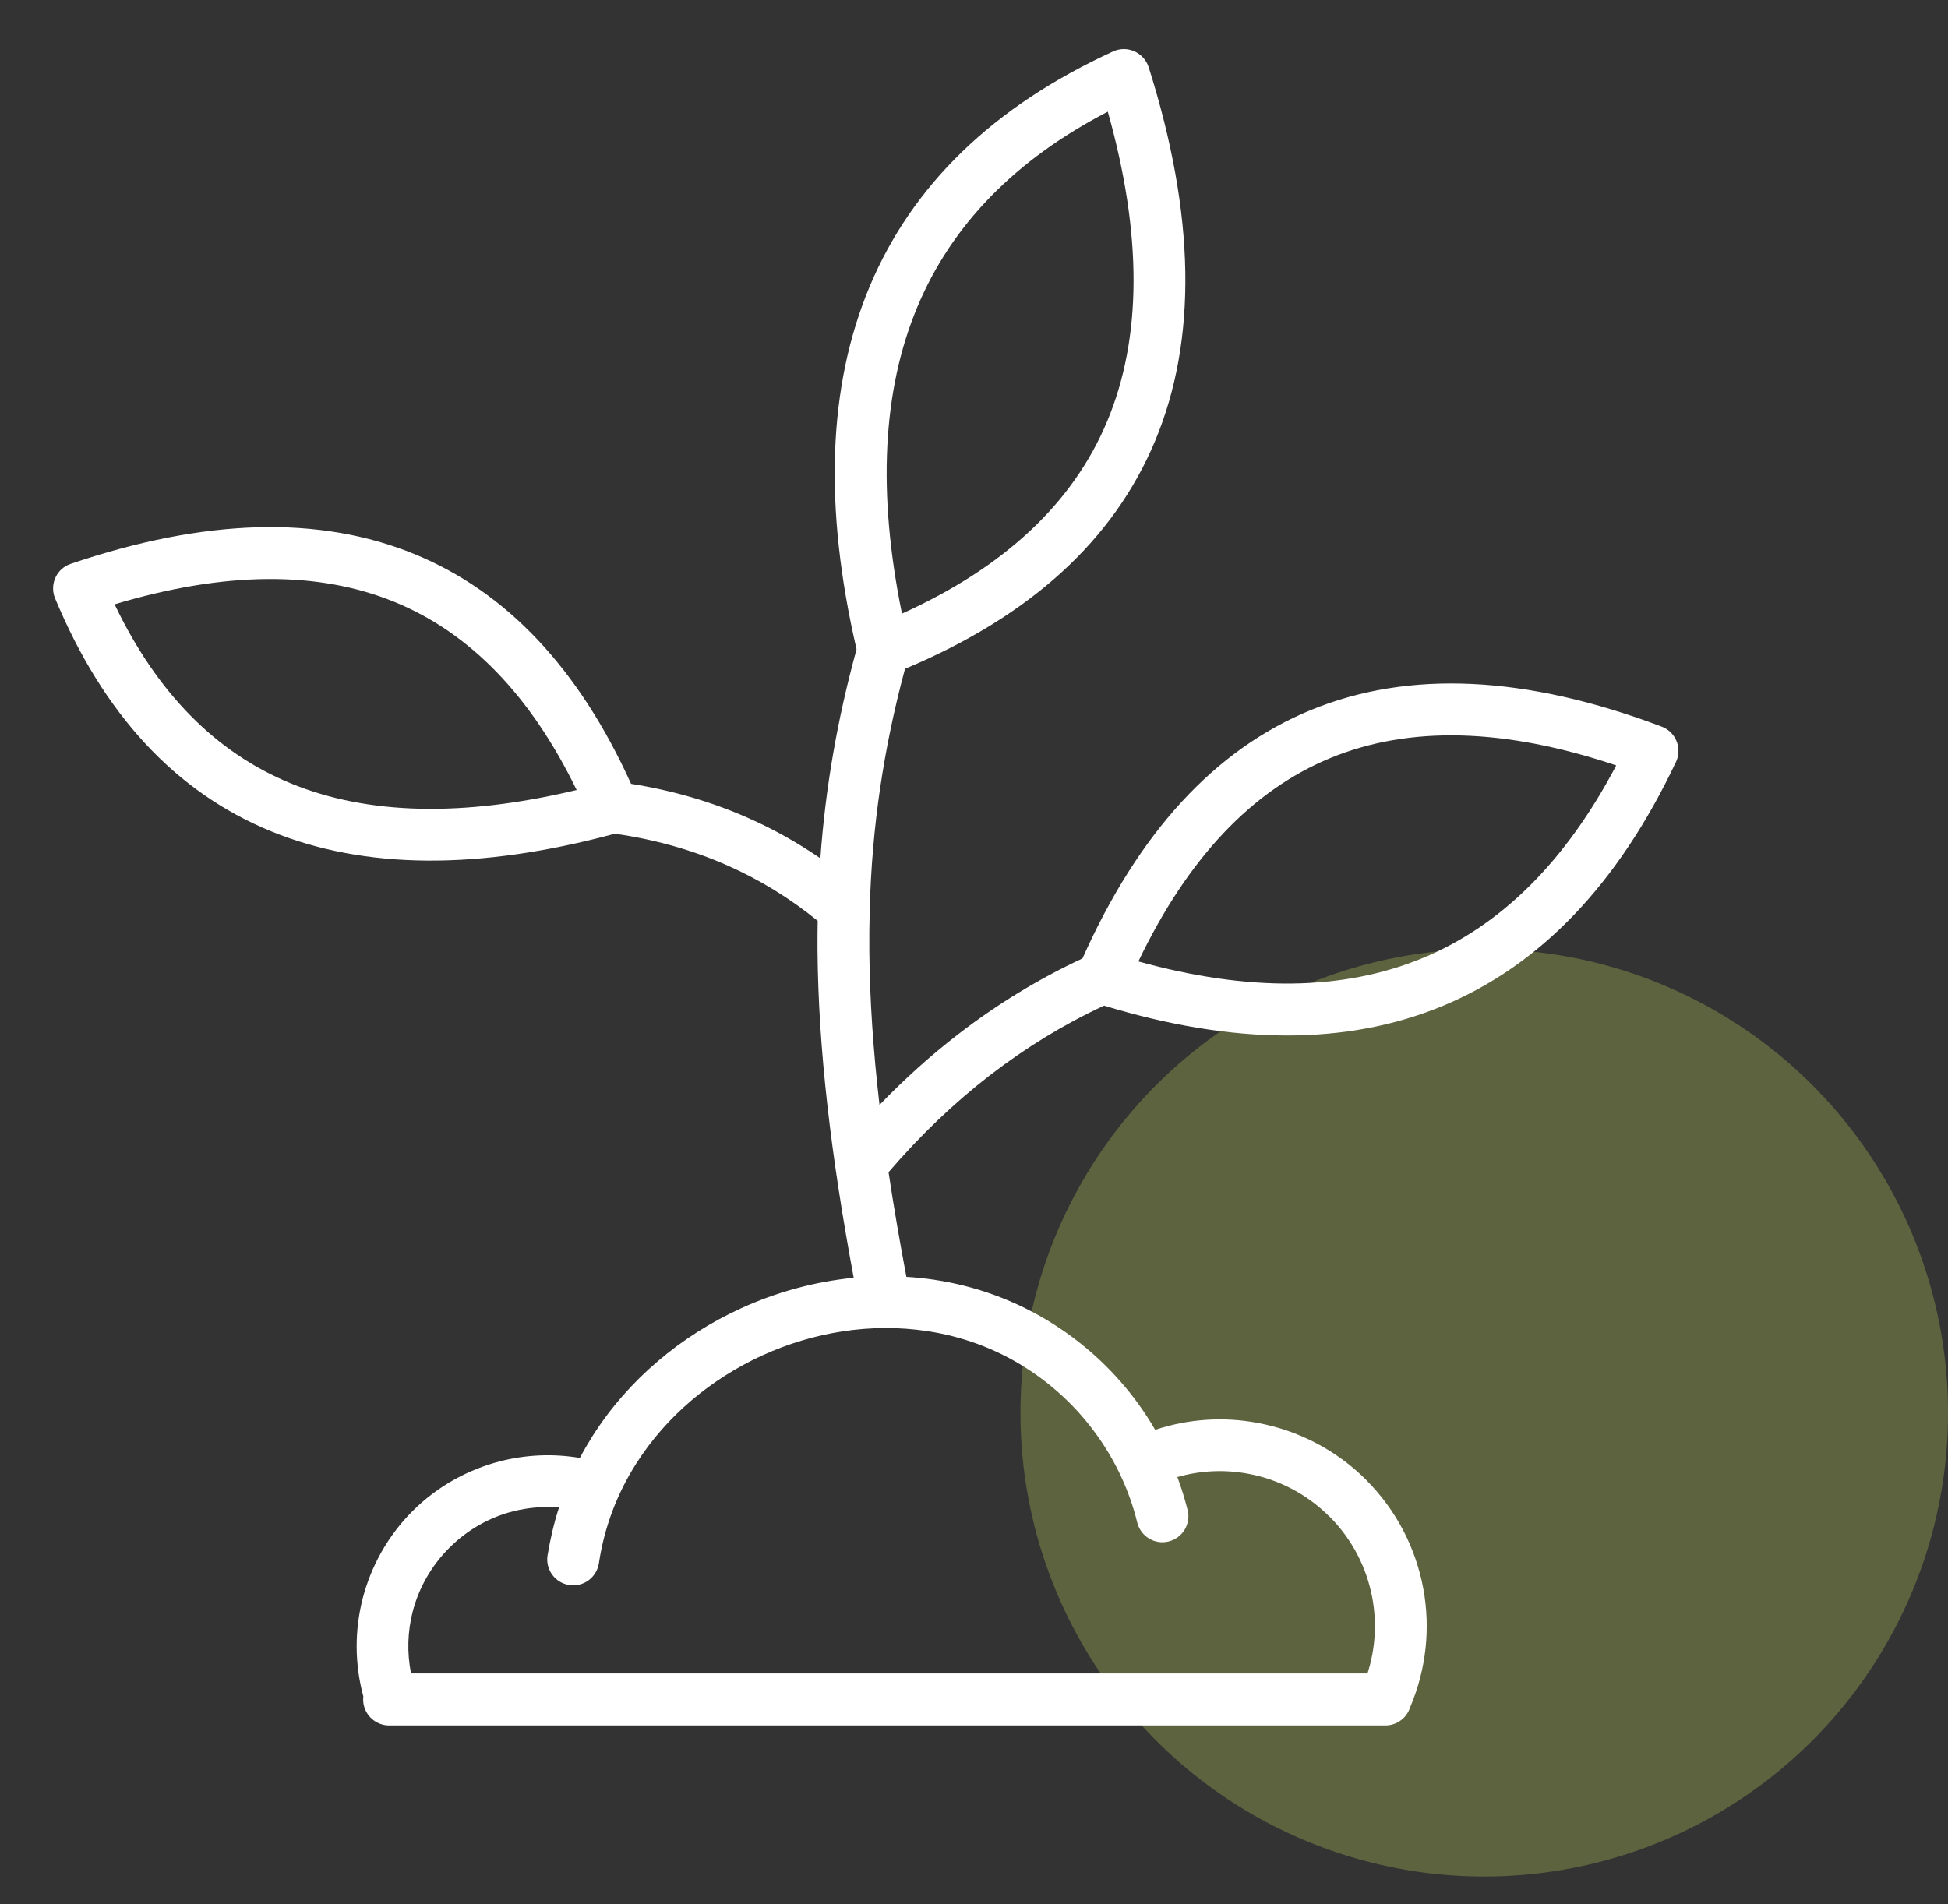
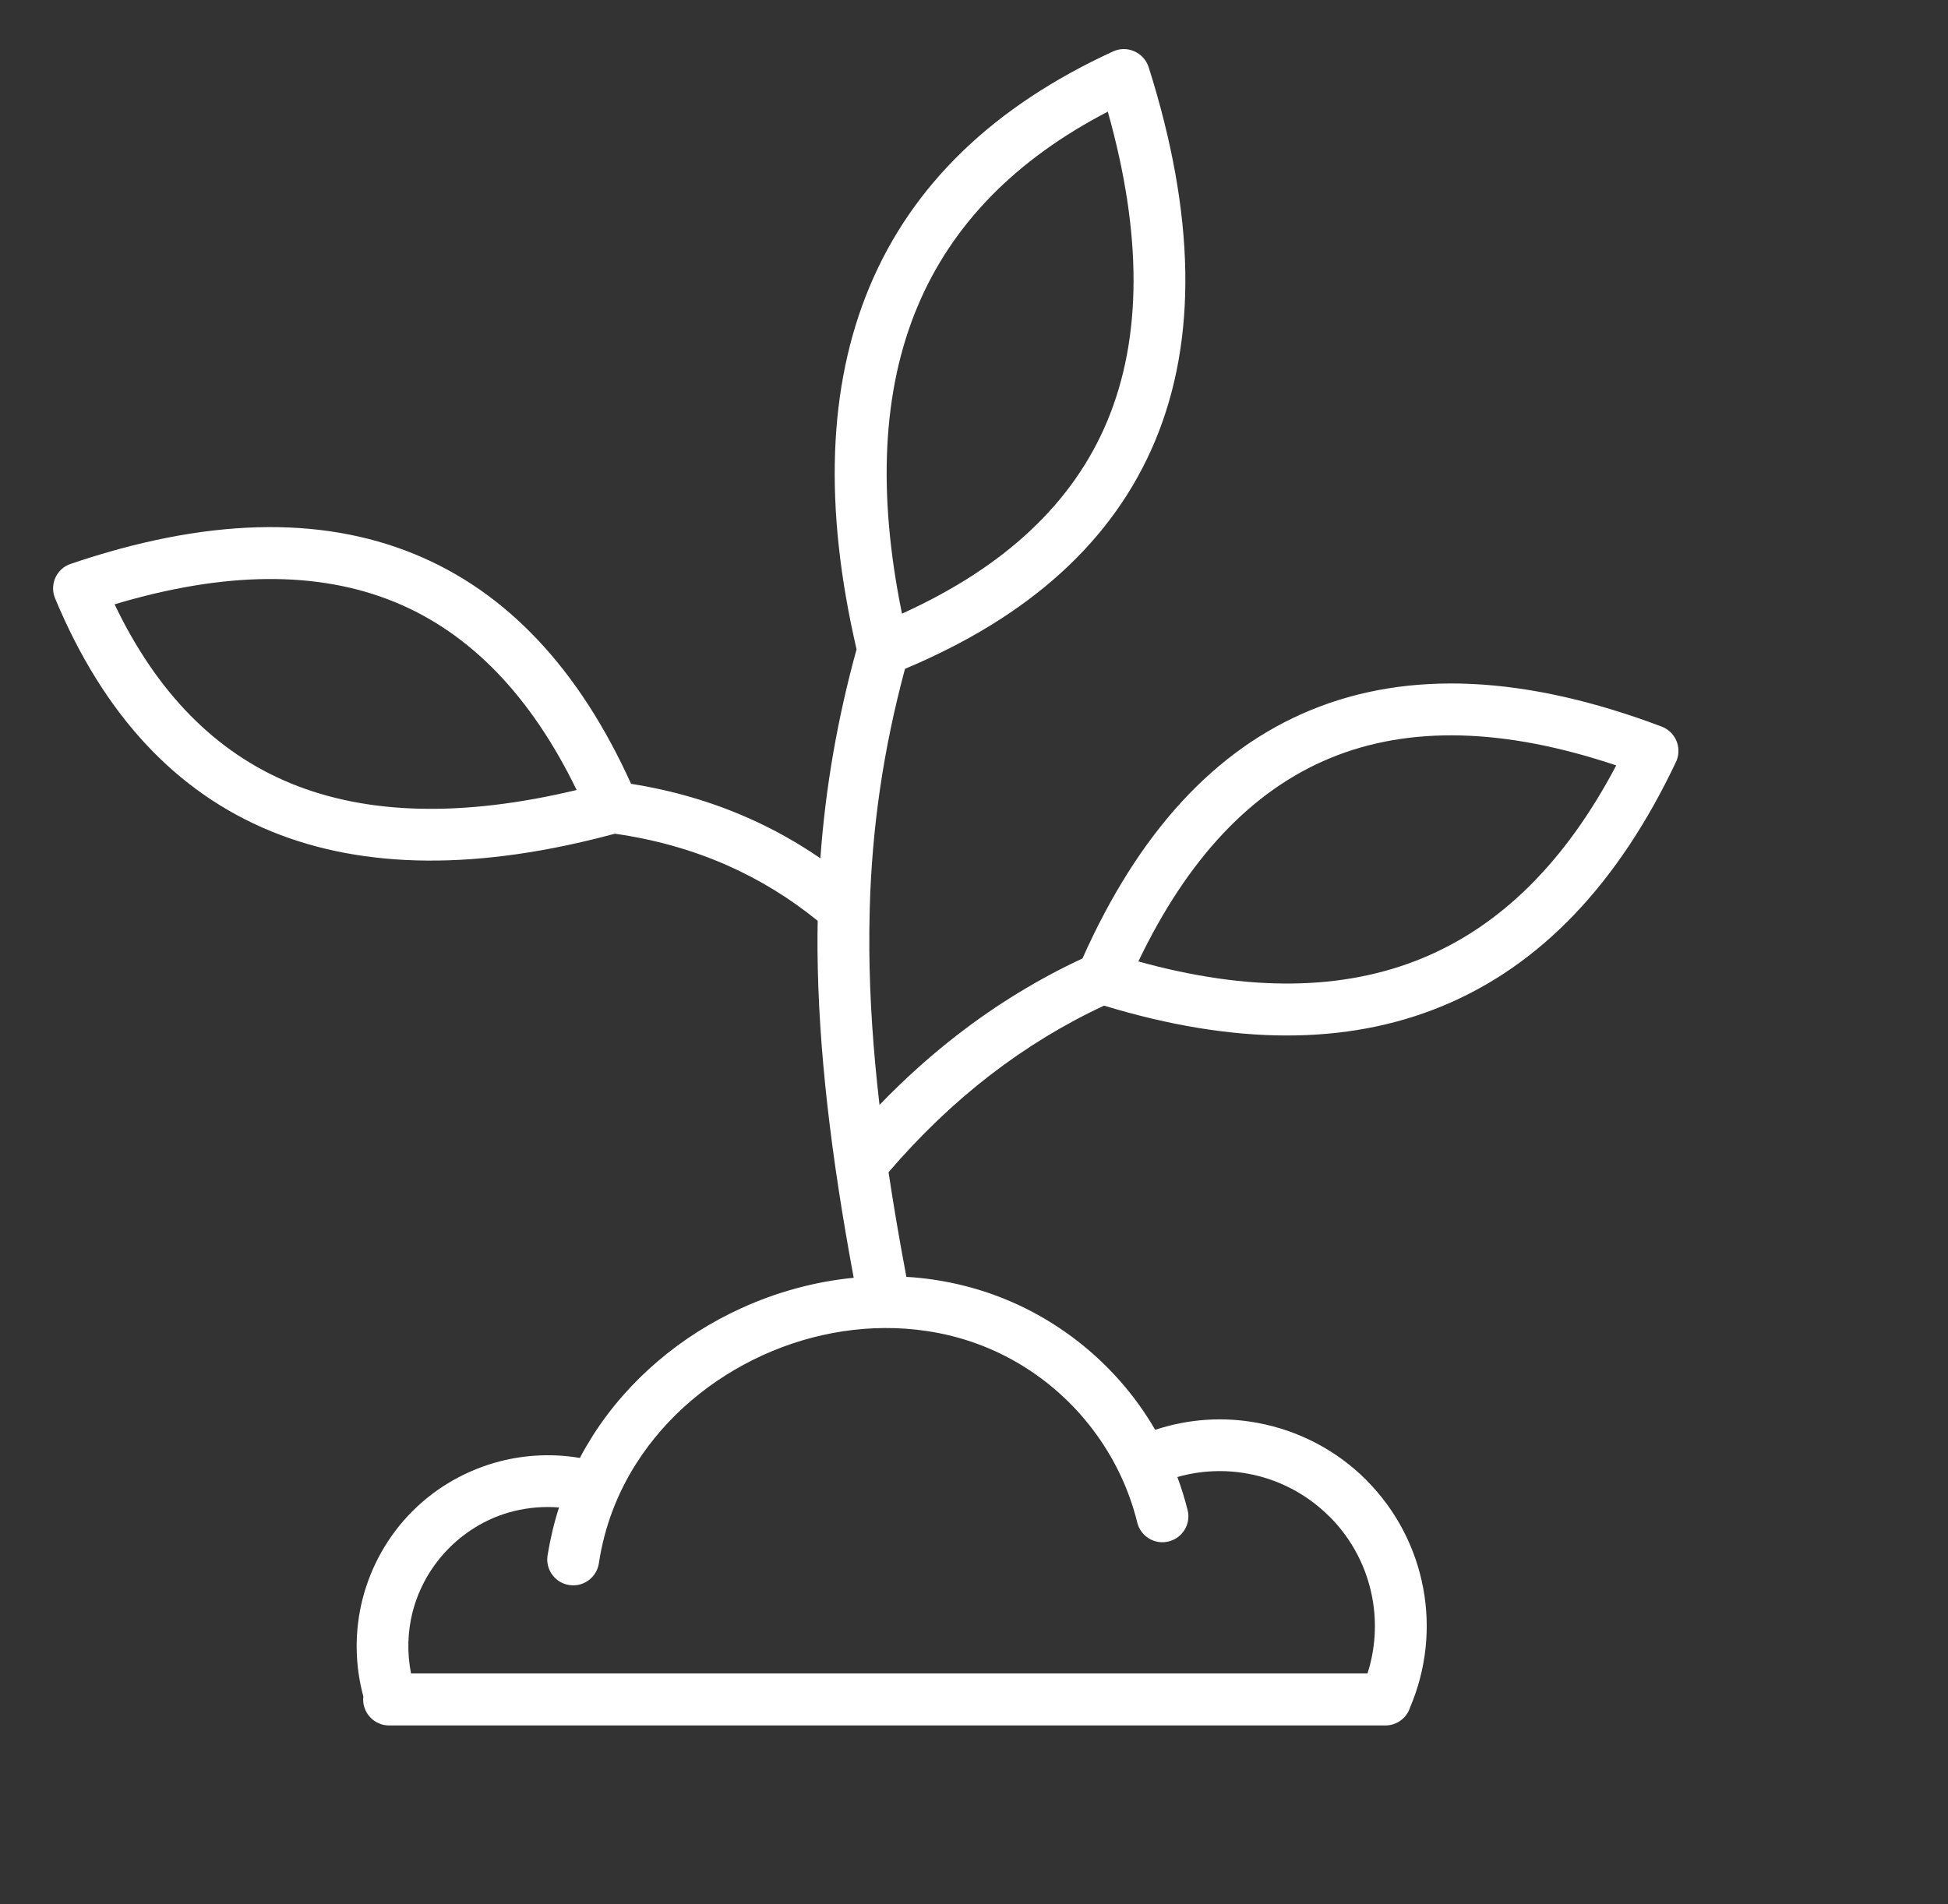
<svg xmlns="http://www.w3.org/2000/svg" width="45" height="44" viewBox="0 0 45 44" fill="none">
  <rect x="0" y="0" width="45" height="44" fill="#333333" stroke="none" />
-   <circle opacity="0.3" cx="34.287" cy="32.643" r="10.714" fill="#C1D25C" />
  <path fill-rule="evenodd" clip-rule="evenodd" d="M2.647 13.963C3.625 16.009 4.983 17.388 6.721 18.101C8.498 18.83 10.699 18.88 13.321 18.253C12.261 16.072 10.859 14.624 9.119 13.91C7.348 13.184 5.19 13.201 2.647 13.963ZM20.317 25.529C20.895 24.93 21.501 24.385 22.139 23.893C23.038 23.2 23.995 22.616 25.006 22.145C26.303 19.235 28.059 17.322 30.276 16.408C32.54 15.475 35.243 15.601 38.385 16.788C38.695 16.904 38.851 17.25 38.735 17.561L38.716 17.605C37.377 20.432 35.576 22.314 33.315 23.247C31.115 24.155 28.511 24.151 25.505 23.235C24.576 23.667 23.699 24.204 22.872 24.841C22.04 25.483 21.259 26.231 20.526 27.084C20.642 27.857 20.779 28.659 20.938 29.502C21.153 29.514 21.37 29.537 21.584 29.569C22.54 29.713 23.48 30.048 24.348 30.602C25.122 31.096 25.783 31.725 26.305 32.449C26.442 32.639 26.569 32.836 26.685 33.036C27.46 32.779 28.275 32.73 29.052 32.876C29.983 33.049 30.862 33.496 31.56 34.193V34.195C32.257 34.892 32.705 35.77 32.878 36.7C33.047 37.605 32.952 38.562 32.574 39.449C32.498 39.691 32.27 39.867 32.002 39.867H8.989C8.657 39.867 8.389 39.596 8.389 39.267C8.389 39.242 8.391 39.218 8.393 39.195C8.191 38.448 8.191 37.671 8.376 36.942C8.571 36.186 8.961 35.483 9.529 34.915C10.097 34.347 10.8 33.957 11.556 33.762C12.152 33.61 12.779 33.581 13.395 33.686C13.488 33.509 13.59 33.336 13.695 33.169C14.519 31.875 15.735 30.859 17.12 30.228C17.941 29.852 18.824 29.611 19.721 29.523C19.194 26.685 18.904 24.24 18.885 21.955C18.883 21.727 18.885 21.499 18.889 21.275C18.243 20.752 17.547 20.323 16.793 19.991C15.988 19.637 15.125 19.394 14.204 19.263C11.066 20.11 8.421 20.09 6.265 19.208C4.054 18.302 2.39 16.507 1.273 13.826L1.258 13.788C1.153 13.473 1.319 13.133 1.634 13.028C4.732 11.976 7.379 11.902 9.574 12.802C11.702 13.674 13.37 15.443 14.578 18.11C15.536 18.262 16.434 18.524 17.274 18.895C17.861 19.153 18.419 19.466 18.951 19.831C19.069 18.197 19.343 16.619 19.787 15.002C19.025 11.716 19.126 8.925 20.087 6.626C21.073 4.269 22.95 2.456 25.714 1.188C26.014 1.051 26.368 1.184 26.508 1.484C26.518 1.507 26.527 1.53 26.533 1.552H26.535C27.614 4.964 27.663 7.846 26.681 10.194C25.72 12.487 23.797 14.241 20.906 15.453C20.409 17.303 20.143 19.102 20.091 21.003V21.034C20.082 21.338 20.08 21.645 20.082 21.955C20.091 23.084 20.171 24.267 20.317 25.529ZM30.733 17.514C28.919 18.262 27.439 19.828 26.297 22.214C28.843 22.92 31.031 22.894 32.859 22.138C34.675 21.389 36.168 19.904 37.336 17.685C34.76 16.82 32.559 16.762 30.733 17.514ZM25.577 9.733C26.383 7.803 26.39 5.419 25.591 2.58C23.452 3.69 21.987 5.194 21.195 7.083C20.384 9.017 20.266 11.382 20.836 14.178C23.207 13.105 24.787 11.623 25.577 9.733ZM12.914 34.83C12.555 34.801 12.196 34.833 11.852 34.919C11.307 35.058 10.796 35.346 10.378 35.764C9.96 36.182 9.675 36.693 9.533 37.237C9.415 37.698 9.4 38.186 9.495 38.665H31.59C31.774 38.093 31.808 37.491 31.7 36.914C31.571 36.22 31.235 35.563 30.712 35.039H30.709C30.186 34.516 29.527 34.178 28.834 34.051C28.296 33.95 27.736 33.973 27.198 34.127C27.291 34.376 27.369 34.632 27.435 34.892C27.515 35.213 27.316 35.538 26.995 35.616C26.674 35.696 26.349 35.498 26.271 35.177C26.09 34.442 25.769 33.754 25.329 33.145C24.895 32.541 24.346 32.018 23.701 31.606C22.986 31.15 22.204 30.871 21.406 30.753C20.122 30.561 18.794 30.776 17.614 31.315C16.432 31.855 15.397 32.715 14.7 33.811C14.265 34.492 13.963 35.267 13.835 36.116C13.786 36.444 13.482 36.672 13.155 36.623C12.827 36.577 12.599 36.27 12.648 35.943C12.711 35.559 12.798 35.187 12.914 34.83Z" fill="white" />
</svg>